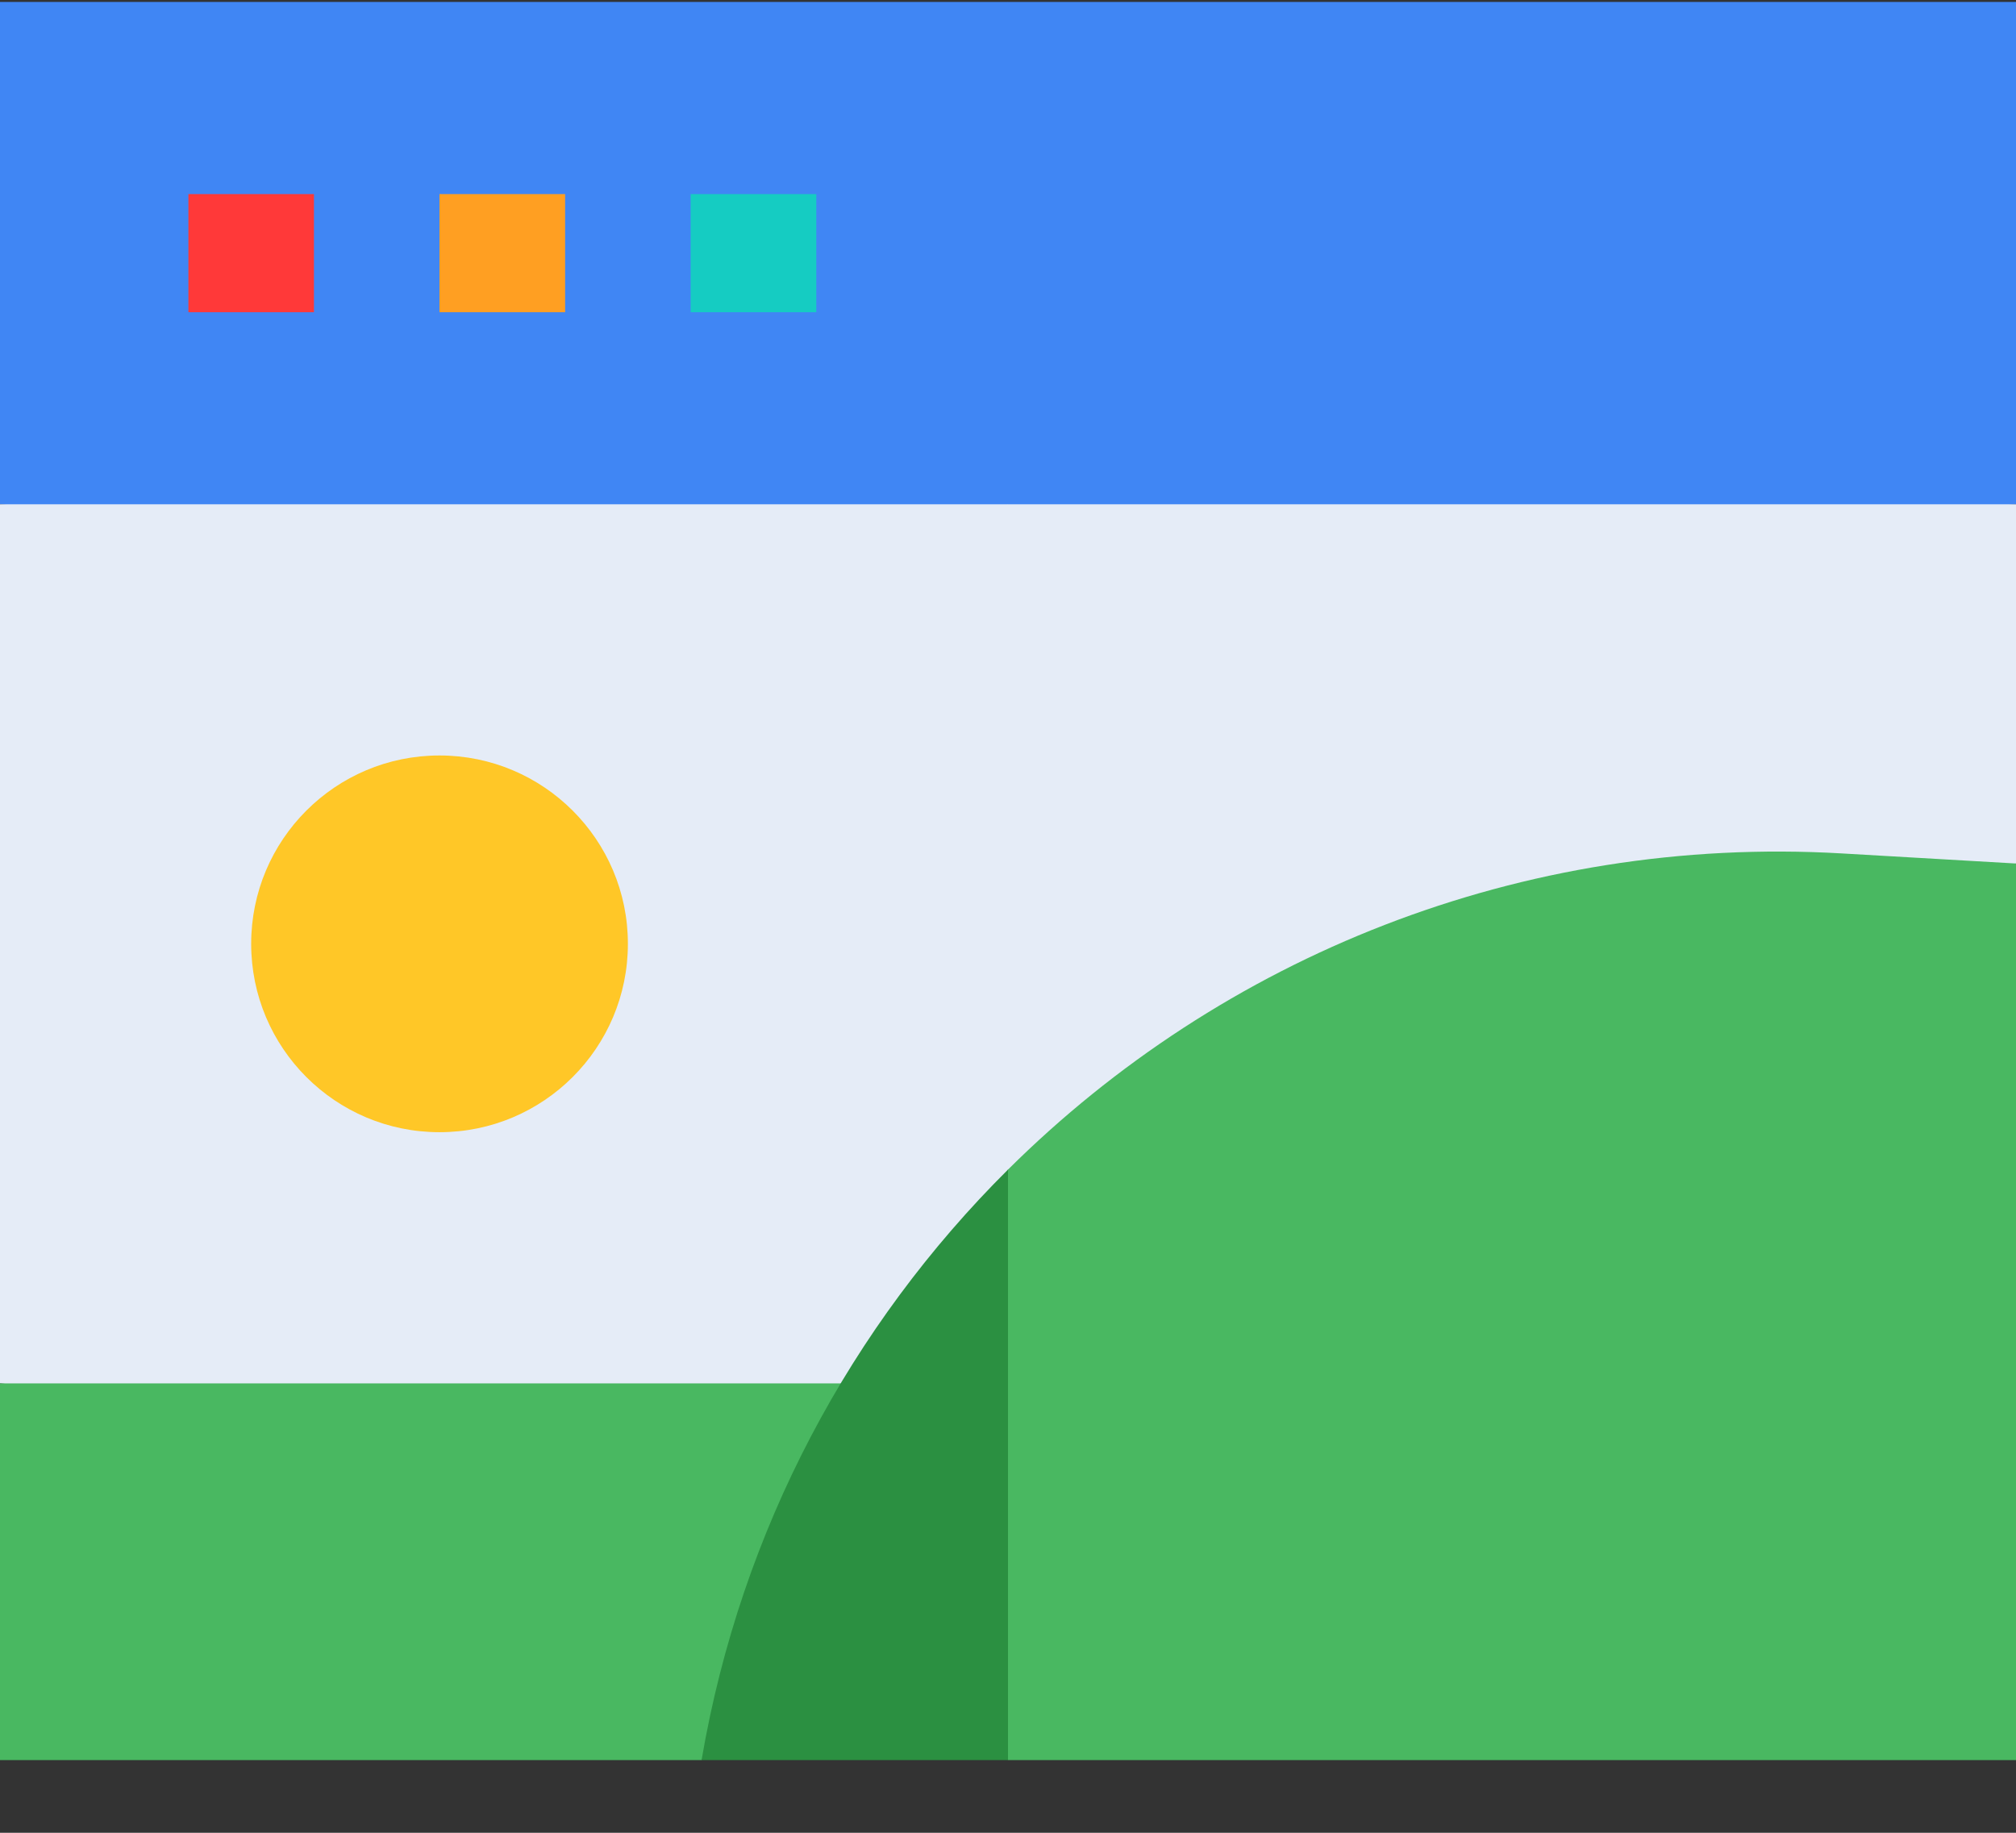
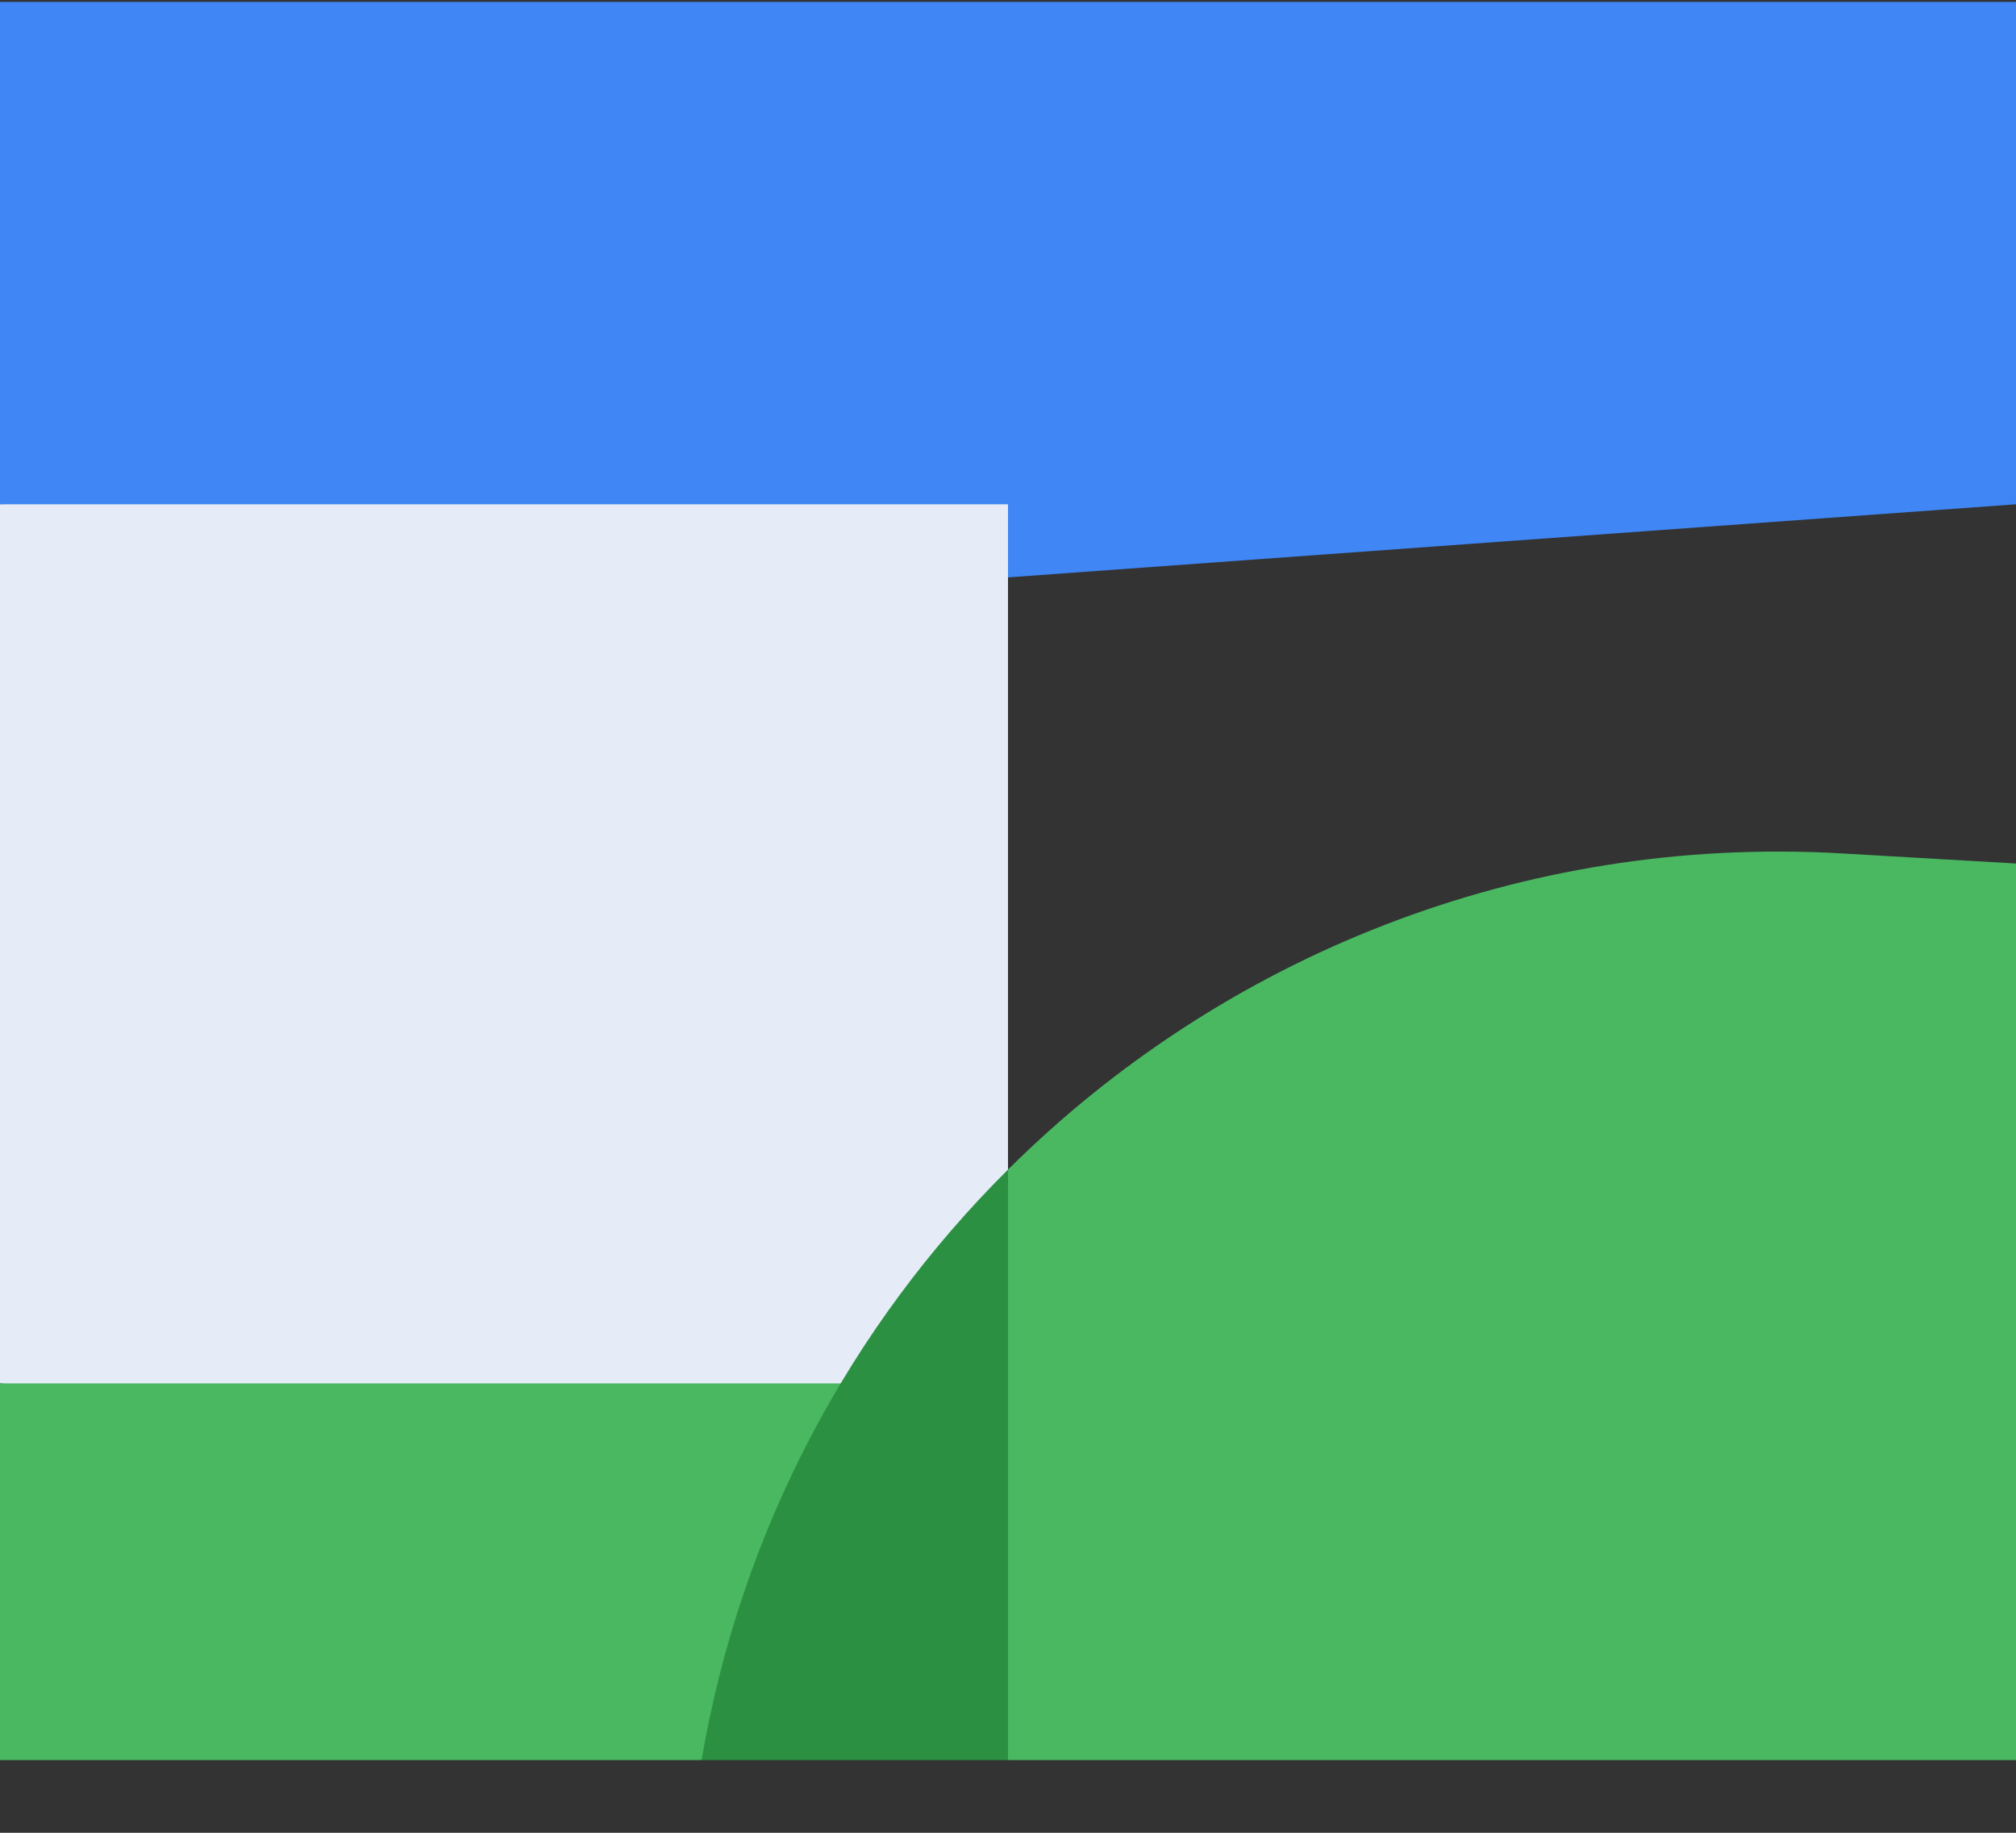
<svg xmlns="http://www.w3.org/2000/svg" width="22" height="20" viewBox="0 0 22 20" fill="none">
  <rect x="0" y="0" width="22" height="20" fill="#333333" stroke="none" />
  <path d="M11 0.021L10.14 6.363L22 5.503V0.021H11Z" fill="#4086F4" />
  <path d="M11 0.021H0V5.503L11 6.363V0.021Z" fill="#4086F4" />
-   <path d="M2.056 2.118H3.426V3.407H2.056V2.118Z" fill="#FF3939" />
-   <path d="M4.796 2.118H6.167V3.407H4.796V2.118Z" fill="#FF9F22" />
-   <path d="M7.537 2.118H8.908V3.407H7.537V2.118Z" fill="#15CCC2" />
-   <path d="M22 9.423V5.503H11L10.14 8.818L11 12.763L22 9.423Z" fill="#E5ECF7" />
  <path d="M11 5.503H0V15.096L10.035 15.956L11 12.763V5.503Z" fill="#E5ECF7" />
  <path d="M20.101 9.313C16.598 9.109 13.332 10.446 11 12.763L10.14 16.302L11 19.207H22V9.423L20.101 9.313Z" fill="#49B861" />
  <path d="M0 19.207H7.656L10.433 15.096H0V19.207Z" fill="#49B861" />
  <path d="M7.656 19.207H11V12.763C9.294 14.459 8.088 16.679 7.656 19.207Z" fill="#2B9041" />
-   <path d="M6.852 10.299C6.852 11.435 5.931 12.355 4.796 12.355C3.661 12.355 2.741 11.435 2.741 10.299C2.741 9.164 3.661 8.244 4.796 8.244C5.931 8.244 6.852 9.164 6.852 10.299Z" fill="#FFC727" />
</svg>